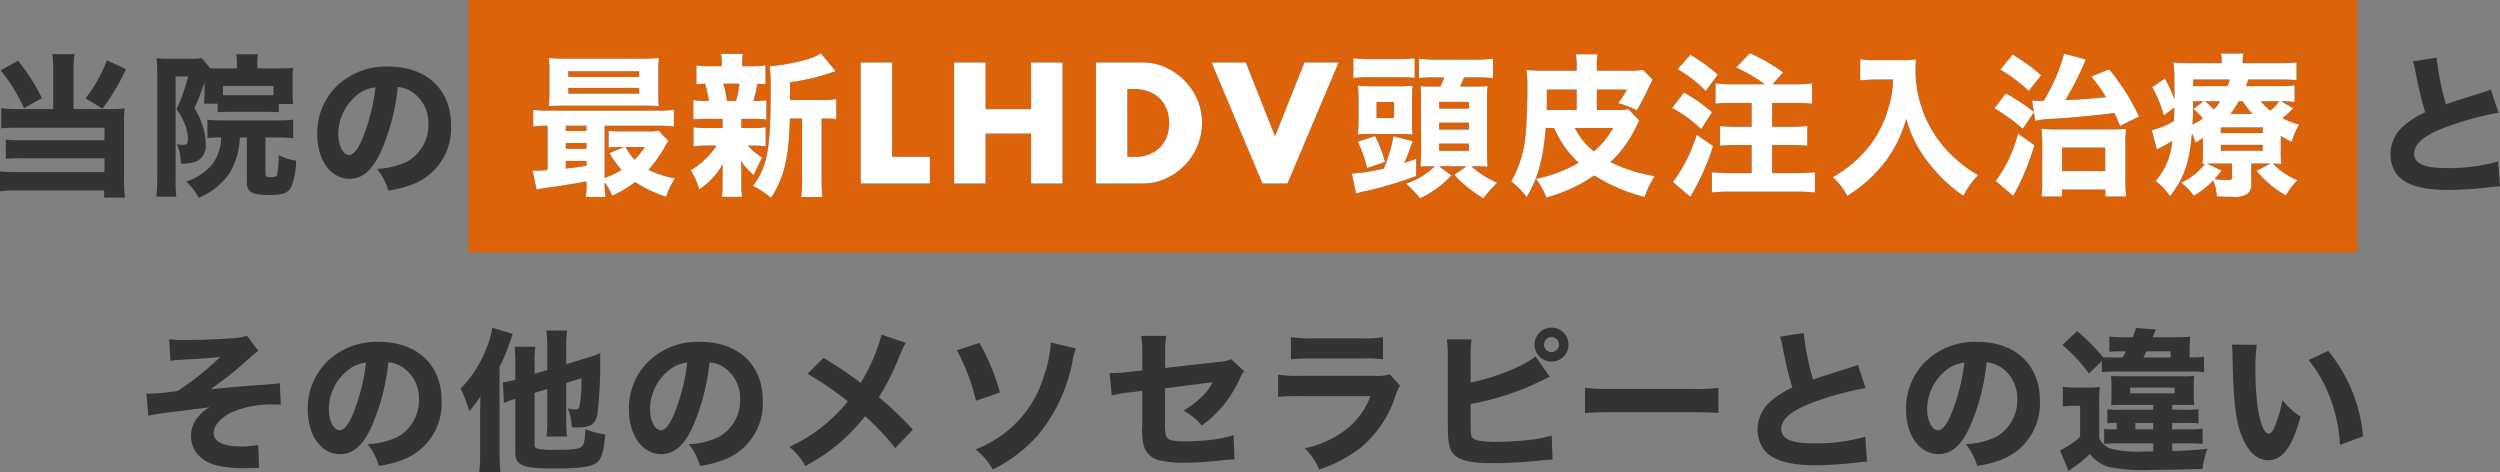
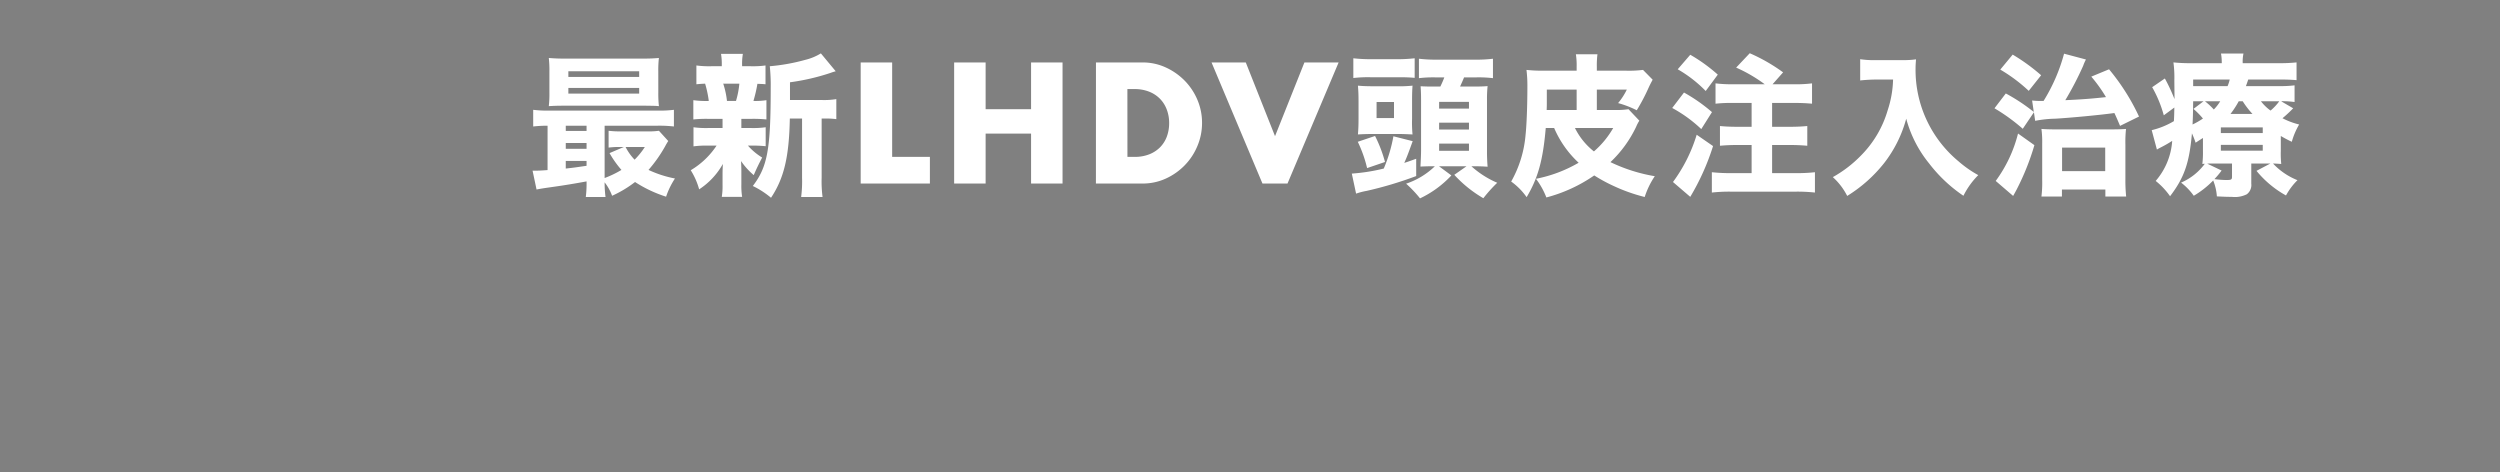
<svg xmlns="http://www.w3.org/2000/svg" width="326.905" height="61.74" viewBox="0 0 326.905 61.74">
  <rect x="0" y="0" width="326.905" height="61.74" fill="#808080" stroke="none" />
  <g id="reason_title02" transform="translate(-49.768 -4330)">
-     <rect id="長方形_231" data-name="長方形 231" width="247" height="33" transform="translate(111 4330)" fill="#dd630a" />
-     <path id="パス_991" data-name="パス 991" d="M-157.022-9.74h-4.64a13.867,13.867,0,0,1-2.16-.12v2.64c.66-.06,1.24-.08,2.14-.08h11.36v1.64h-10.92a15.568,15.568,0,0,1-1.98-.08v2.52a16.186,16.186,0,0,1,1.98-.08h10.92v1.8h-11.46a15.325,15.325,0,0,1-2.2-.1V1.02a13.973,13.973,0,0,1,2.32-.12h11.3v.94h2.72a18.01,18.01,0,0,1-.12-2.38V-8.1a14.118,14.118,0,0,1,.08-1.74,9.65,9.65,0,0,1-1.6.1h-5.08v-5.12a14.053,14.053,0,0,1,.12-2.06h-2.9a15.035,15.035,0,0,1,.12,2.06Zm-6.88-5.06a22.326,22.326,0,0,1,3.06,4.94l2.34-1.3a24.771,24.771,0,0,0-3.12-4.9Zm13.9-1.32a18.651,18.651,0,0,1-2.8,4.98l2.22,1.34a29.3,29.3,0,0,0,3.08-5.16Zm18.3,10.1V-.1c0,1.2.72,1.6,2.92,1.6,1.74,0,2.4-.24,2.86-.98a9.8,9.8,0,0,0,.66-3.52,6.533,6.533,0,0,1-2.26-.72,16.376,16.376,0,0,1-.22,2.56c-.1.24-.28.32-.88.32-.5,0-.64-.1-.64-.52V-6.02h1.68a18.109,18.109,0,0,1,1.94.1V-8.36a11.494,11.494,0,0,1-1.94.1h-7.36a17.935,17.935,0,0,1-1.92-.08v2.4a12.447,12.447,0,0,1,1.8-.08,5.989,5.989,0,0,1-1.18,3.52,7.374,7.374,0,0,1-3.4,2.24A7.9,7.9,0,0,1-138,1.86a9.061,9.061,0,0,0,4.06-3.26,9.68,9.68,0,0,0,1.32-4.62Zm-5.54-5.86a10.272,10.272,0,0,1-.06,1.28v.16h1.78v1.12c.48-.04.96-.06,1.62-.06h4.76c.62,0,1.12.02,1.62.06V-10.4h1.88a10.752,10.752,0,0,1-.08-1.5v-1.74a9.069,9.069,0,0,1,.08-1.5,13.168,13.168,0,0,1-1.72.08h-2.98v-.54a6.242,6.242,0,0,1,.1-1.3h-2.86a5.434,5.434,0,0,1,.1,1.24v.6h-2.52c-.44,0-.62,0-1.06-.02l.02-.08-1.04-1.24a6.346,6.346,0,0,1-1.32.08h-3.12a10.146,10.146,0,0,1-1.46-.08c.06.7.08,1.28.08,2.02V-.78a22.238,22.238,0,0,1-.12,2.5h2.62a19.75,19.75,0,0,1-.1-2.44V-14h1.64a22.653,22.653,0,0,1-1.52,4.28,8.183,8.183,0,0,1,1.22,2.32,5.773,5.773,0,0,1,.28,1.46c0,.74-.12.88-.68.88a4.812,4.812,0,0,1-.78-.08,5.753,5.753,0,0,1,.52,2.54,5.38,5.38,0,0,0,2.06-.3,2.252,2.252,0,0,0,1.2-2.24,7.484,7.484,0,0,0-.26-1.92,10.018,10.018,0,0,0-1.22-2.8,27.677,27.677,0,0,0,1.32-3.4Zm9.02.32c-.36.02-.44.02-.92.02h-4.74c-.44,0-.64,0-.94-.02v-1.2h6.6Zm16.26-1.06a3.89,3.89,0,0,1,1.86.64,4.861,4.861,0,0,1,2.14,4.18,5.493,5.493,0,0,1-2.76,4.92,10.027,10.027,0,0,1-3.96.96A8.2,8.2,0,0,1-113.2.92a14.277,14.277,0,0,0,3.18-.82A7.846,7.846,0,0,0-105-7.62c0-4.68-3.2-7.68-8.22-7.68a9.278,9.278,0,0,0-7.04,2.88,8.628,8.628,0,0,0-2.24,5.94c0,3.44,1.76,5.86,4.24,5.86,1.72,0,3.04-1.18,4.16-3.72A28.218,28.218,0,0,0-111.962-12.62Zm-2.92.04a25.749,25.749,0,0,1-1.6,6.44c-.64,1.62-1.26,2.4-1.84,2.4-.78,0-1.42-1.22-1.42-2.72a6.557,6.557,0,0,1,2.46-5.12A4.494,4.494,0,0,1-114.882-12.58Zm22.5,10.82c-.76.06-1.28.08-1.66.08h-.3l.52,2.46c.74-.14.74-.14,2.42-.38,1.28-.18,2.6-.4,4.12-.68a14.424,14.424,0,0,1-.1,2.04h2.58a14.457,14.457,0,0,1-.12-1.92,6.544,6.544,0,0,1,.98,1.76,14.8,14.8,0,0,0,3-1.8,16.85,16.85,0,0,0,4.06,1.92,10.139,10.139,0,0,1,1.16-2.38,14.608,14.608,0,0,1-3.46-1.12A18.351,18.351,0,0,0-77-4.88a7.552,7.552,0,0,1,.4-.68l-1.22-1.34a9.1,9.1,0,0,1-1.48.08h-3.42A11.943,11.943,0,0,1-84.4-6.9v2.2a11.315,11.315,0,0,1,1.56-.08h.44l-1.88.8a13.52,13.52,0,0,0,1.56,2.2,13.32,13.32,0,0,1-2.2,1.06V-7.56h6.84a16.349,16.349,0,0,1,2.22.1V-9.64a15.01,15.01,0,0,1-2.18.1h-14.04a15.01,15.01,0,0,1-2.18-.1v2.18a15.872,15.872,0,0,1,1.88-.1ZM-90-7.56h2.72v.68H-90Zm0,2.26h2.72v.76H-90Zm0,2.34h2.72v.64c-1.64.24-1.64.24-2.72.36Zm10.34-1.82A9.931,9.931,0,0,1-81-3.12a6.836,6.836,0,0,1-1.18-1.66Zm1.76-9.84a14.153,14.153,0,0,1,.08-1.8,20.831,20.831,0,0,1-2.12.08H-90.1a21.084,21.084,0,0,1-2.12-.08,14.353,14.353,0,0,1,.08,1.8v2.72a14.2,14.2,0,0,1-.08,1.78c.6-.04,1.12-.06,2.02-.06h10.64c1.3.02,1.3.02,1.74.06a14.56,14.56,0,0,1-.08-1.8Zm-11.76-.06h9.26v.74h-9.26Zm0,2.18h9.26v.74h-9.26Zm28.98,1.58v-2.32a28.624,28.624,0,0,0,5.28-1.22,6.5,6.5,0,0,1,.7-.22l-1.94-2.34a7.032,7.032,0,0,1-2.02.84,25.086,25.086,0,0,1-4.66.84,24.022,24.022,0,0,1,.12,2.78c0,8.12-.42,10.36-2.34,12.88a11.42,11.42,0,0,1,2.38,1.54C-61.462-.7-60.8-3.46-60.7-8.5h1.6V-.76a16.183,16.183,0,0,1-.12,2.52h2.8a15.726,15.726,0,0,1-.12-2.52V-8.5h.38a10.129,10.129,0,0,1,1.54.08v-2.62a9.847,9.847,0,0,1-1.84.12Zm-6.36,2.46h1.34a16.939,16.939,0,0,1,1.94.08V-10.9a9.492,9.492,0,0,1-1.7.1,17.935,17.935,0,0,0,.52-2.24c.52.02.66.02,1.06.06v-2.46a12.069,12.069,0,0,1-1.96.1h-1.1v-.12a7.776,7.776,0,0,1,.1-1.5H-69.7a8.162,8.162,0,0,1,.1,1.5v.12h-1.34a12.351,12.351,0,0,1-1.98-.1v2.46c.4-.04.64-.06,1.14-.08a14.025,14.025,0,0,1,.48,2.26,12.308,12.308,0,0,1-2.02-.1v2.52a16.557,16.557,0,0,1,1.92-.08h1.9v1.2h-1.84a12.221,12.221,0,0,1-1.96-.1v2.5a12.273,12.273,0,0,1,1.92-.1h1.1a10.418,10.418,0,0,1-3.38,3.22,9.329,9.329,0,0,1,1.1,2.5,9.5,9.5,0,0,0,3.1-3.32c-.02.44-.04.9-.04,1.24V.2a8.5,8.5,0,0,1-.1,1.54h2.66a9.3,9.3,0,0,1-.1-1.64V-1.5c0-.3,0-.6-.04-1.44a9.1,9.1,0,0,0,1.66,1.84c.32-.76.68-1.5,1.1-2.3a7.891,7.891,0,0,1-1.86-1.56h.38a16.5,16.5,0,0,1,1.94.08V-7.36a11.94,11.94,0,0,1-1.94.1h-1.24Zm-1.88-2.34a10.879,10.879,0,0,0-.42-2.04.866.866,0,0,0-.08-.22h2.12a11.494,11.494,0,0,1-.44,2.26Zm21.6-5.034V-3.486h4.935V0h-9.051V-15.834Zm12.222,6.111h5.943v-6.111h4.116V0h-4.116V-6.531h-5.943V0h-4.116V-15.834h4.116Zm18.543,6.237h.945a5.112,5.112,0,0,0,1.911-.336,4.081,4.081,0,0,0,1.417-.924,3.956,3.956,0,0,0,.882-1.4,5,5,0,0,0,.3-1.775,4.872,4.872,0,0,0-.315-1.764,4.061,4.061,0,0,0-.892-1.407,4.081,4.081,0,0,0-1.418-.924,5.051,5.051,0,0,0-1.89-.336h-.945Zm-4.116-12.348h6.09a7.184,7.184,0,0,1,3.035.651,8.27,8.27,0,0,1,2.478,1.732,8.037,8.037,0,0,1,1.67,2.52A7.652,7.652,0,0,1-6.8-7.917a7.716,7.716,0,0,1-.6,2.993,8.015,8.015,0,0,1-1.659,2.53A8.177,8.177,0,0,1-11.533-.651,7.233,7.233,0,0,1-14.588,0h-6.09Zm19.593,0L2.736-6.195l3.843-9.639h4.473L4.374,0H1.1L-5.559-15.834ZM23.643-2.26A9.9,9.9,0,0,1,19.883.02,15.277,15.277,0,0,1,21.7,1.94a13.479,13.479,0,0,0,4.1-3l-1.62-1.2h3.6l-1.6,1.12a16.069,16.069,0,0,0,3.8,3.06A18.4,18.4,0,0,1,31.8-.1a12.133,12.133,0,0,1-3.38-2.16h.4c.52,0,1.16.02,1.72.06-.06-.74-.08-1.36-.08-2.06V-11a15.426,15.426,0,0,1,.08-1.74c-.5.04-.88.06-2.04.06h-1.56c.18-.4.4-.88.52-1.2H29a15.964,15.964,0,0,1,2.24.1v-2.54a18.28,18.28,0,0,1-2.48.12h-4.64a19.466,19.466,0,0,1-2.56-.12v2.54a15.846,15.846,0,0,1,2.2-.1h1.12c-.16.42-.28.7-.52,1.2h-.9c-.88,0-1.26-.02-1.68-.04.04.54.06,1.08.06,1.86V-4.3c0,.46-.04,1.36-.08,2.08.52-.02.96-.04,1.54-.04Zm.56-8.42h3.9v.88H24.2Zm0,2.72h3.9v.9H24.2Zm0,2.74h3.9v.94H24.2ZM13.343,1.32a8.59,8.59,0,0,1,1.38-.36A48.861,48.861,0,0,0,21.2-.98V-3.24c-.9.32-1.16.42-1.56.54.32-.72.42-.96,1.1-2.84l-2.52-.64a19.563,19.563,0,0,1-1.26,4.22,24.712,24.712,0,0,1-4.18.66Zm-.36-15.12a17.084,17.084,0,0,1,2.22-.1h3.6c.98,0,1.54.02,2.2.08v-2.56a19.183,19.183,0,0,1-2.36.12h-3.28a19.77,19.77,0,0,1-2.38-.12Zm.68,5.24c0,.94-.02,1.42-.08,2.14.66-.04,1.28-.06,2.04-.06h3.1c.7,0,1.16.02,2,.06a16.3,16.3,0,0,1-.06-2.04V-10.7c0-1.12.02-1.52.06-2.1a17.3,17.3,0,0,1-2.16.08h-2.78c-.96,0-1.58-.02-2.2-.08.06.68.08,1.2.08,2.14Zm2.36-2.1H18.3v2.1h-2.28Zm1.1,7.84a17.63,17.63,0,0,0-1.3-3.4l-2.26.76a16.644,16.644,0,0,1,1.22,3.44Zm27.7-6.8v-2.66h3.92a8.447,8.447,0,0,1-1.14,1.76,12.726,12.726,0,0,1,2.44.94,25.276,25.276,0,0,0,1.4-2.62c.32-.7.32-.7.68-1.38l-1.26-1.28a14.848,14.848,0,0,1-2.34.1h-3.7v-.5a11.848,11.848,0,0,1,.08-1.64h-2.82a9.188,9.188,0,0,1,.1,1.62v.52h-4.32a18.2,18.2,0,0,1-2.24-.1,16.7,16.7,0,0,1,.12,2.04c0,2.6-.1,5.22-.24,6.46a14.929,14.929,0,0,1-1.88,6.1,8.514,8.514,0,0,1,2.02,2.04c1.48-2.48,2.14-4.82,2.5-9.04h1.1a13.321,13.321,0,0,0,3.2,4.54,17.817,17.817,0,0,1-5.58,2.1,9.882,9.882,0,0,1,1.36,2.44,19.837,19.837,0,0,0,6.26-2.88A20.778,20.778,0,0,0,47.023.32a22.255,22.255,0,0,0,4.06,1.44A10.625,10.625,0,0,1,52.4-.96,21.538,21.538,0,0,1,46.6-2.8a15.481,15.481,0,0,0,3.36-4.62,4.8,4.8,0,0,1,.42-.8l-1.42-1.5a10.549,10.549,0,0,1-1.88.1Zm-2.64,0h-3.92c.02-.5.02-.68.02-1.02v-1.64h3.9Zm4.78,2.36a11.781,11.781,0,0,1-2.52,3.06,8.964,8.964,0,0,1-2.48-3.06Zm15.72-5.72a17.747,17.747,0,0,1-2.34-.12v2.66a19.4,19.4,0,0,1,2.32-.1h2.4v3.12h-1.88c-.88,0-1.66-.04-2.26-.1v2.58c.64-.06,1.44-.1,2.26-.1h1.88v3.68h-2.74a22.754,22.754,0,0,1-2.46-.12V1.18a20.526,20.526,0,0,1,2.46-.12h8.54a20.893,20.893,0,0,1,2.48.12V-1.48a21.857,21.857,0,0,1-2.48.12h-3.12V-5.04h2.34c.82,0,1.62.04,2.26.1V-7.52c-.62.06-1.38.1-2.26.1h-2.34v-3.12h2.9c.94,0,1.68.04,2.32.1V-13.1a16.6,16.6,0,0,1-2.32.12H67.8l1.38-1.56a22.921,22.921,0,0,0-4.36-2.5l-1.78,1.88a19.266,19.266,0,0,1,3.74,2.18ZM55.4-14.94a16.657,16.657,0,0,1,3.66,2.84l1.58-2.14a21.332,21.332,0,0,0-3.6-2.6Zm-.72,5.06a17.808,17.808,0,0,1,3.8,2.76l1.4-2.22a21.76,21.76,0,0,0-3.66-2.56Zm3.2,3.5a20.342,20.342,0,0,1-3.1,6.18l2.26,1.94a31.022,31.022,0,0,0,2.98-6.64Zm25.68-7.22a13.756,13.756,0,0,1-.7,4,13.921,13.921,0,0,1-3.52,5.96,15.941,15.941,0,0,1-3.66,2.8,8.391,8.391,0,0,1,1.88,2.46,18.606,18.606,0,0,0,4.82-4.28,16.378,16.378,0,0,0,2.9-5.82,15.708,15.708,0,0,0,3,5.86,19.164,19.164,0,0,0,4.48,4.22A10.266,10.266,0,0,1,94.7-1.1a14.557,14.557,0,0,1-2.6-1.82,15.639,15.639,0,0,1-3.26-3.74,15.693,15.693,0,0,1-2.34-8.32c0-.42.02-.74.06-1.26a11.377,11.377,0,0,1-1.8.1h-3.44a11.582,11.582,0,0,1-2.06-.12v2.78a20.79,20.79,0,0,1,2.1-.12Zm18.42,4.28.16,1.12a15.008,15.008,0,0,1,2.64-.28c2-.12,5.68-.46,7.72-.74.22.46.36.78.74,1.68l2.48-1.22a28.169,28.169,0,0,0-3.92-6.18l-2.32.96a19.267,19.267,0,0,1,1.92,2.68c-1.86.2-3.1.3-5.32.4a41.318,41.318,0,0,0,2.34-4.5,5.69,5.69,0,0,1,.36-.82l-2.86-.76a23.013,23.013,0,0,1-2.68,6.18h-.52a8.849,8.849,0,0,1-.98-.06l.22,1.5a23.91,23.91,0,0,0-3.66-2.42l-1.48,1.94a24.425,24.425,0,0,1,3.7,2.68Zm-4.4-5.58a20.963,20.963,0,0,1,3.72,2.78l1.62-2.04a25,25,0,0,0-3.72-2.7ZM99.9-6.54a17.736,17.736,0,0,1-2.92,6.2l2.28,1.96c.1-.18.14-.24.44-.8a32.379,32.379,0,0,0,2.34-5.84Zm5.74,7.32h5.68V1.7h2.72a20.35,20.35,0,0,1-.1-2.34V-5.08a16.03,16.03,0,0,1,.08-2.06c-.52.04-1.1.06-2.14.06H104.9c-.86,0-1.38-.02-1.94-.06a12.749,12.749,0,0,1,.1,1.92V-.46a14.7,14.7,0,0,1-.1,2.16h2.68Zm.02-5.48h5.64v3.08h-5.64ZM130.4-2.62h2.5l-1.82.96a13.325,13.325,0,0,0,3.86,3.22,8.466,8.466,0,0,1,1.5-2,8.82,8.82,0,0,1-3.2-2.18c.54.02.74.04,1.08.06a12.318,12.318,0,0,1-.06-1.7V-6.22a14.816,14.816,0,0,0,1.44.76,9.252,9.252,0,0,1,.96-2.26,9.676,9.676,0,0,1-2.18-.82,17.314,17.314,0,0,0,1.4-1.3l-1.58-.92a10.988,10.988,0,0,1,1.76.1v-2.18a15.273,15.273,0,0,1-2.12.1H129.7c.14-.38.18-.5.3-.86h4.1c.98,0,1.44.02,2.22.08v-2.32a21.216,21.216,0,0,1-2.52.1h-4.52a4.915,4.915,0,0,1,.1-1.26h-2.94a6.259,6.259,0,0,1,.1,1.16v.1h-3.78a21.384,21.384,0,0,1-2.54-.1,14.964,14.964,0,0,1,.12,2.38c.02,1.9.02,1.9.02,2.42a23.344,23.344,0,0,0-1.26-2.7l-1.66,1.14a15.827,15.827,0,0,1,1.52,3.68l1.38-1.02c-.02.9-.02,1.16-.06,1.78a10.358,10.358,0,0,1-2.9,1.18l.68,2.54c.12-.08.24-.14.34-.2a16.188,16.188,0,0,0,1.66-.94A8.932,8.932,0,0,1,117.9-.34a9.445,9.445,0,0,1,1.88,2c1.86-2.44,2.52-4.34,2.86-8.22a11.054,11.054,0,0,1,.48,1.22c.46-.3.62-.4.96-.62v1.72A12.311,12.311,0,0,1,124-2.56a1.947,1.947,0,0,1,.32-.02,7.567,7.567,0,0,1-3.1,2.46,7.992,7.992,0,0,1,1.66,1.72,12.17,12.17,0,0,0,2.54-2,6.772,6.772,0,0,1,.48,2.08c1.22.06,1.42.06,1.94.06a3.5,3.5,0,0,0,1.98-.34A1.511,1.511,0,0,0,130.4.02Zm-5.76.02c.36-.02.6-.02,1.06-.02h2.18V-.9c0,.38-.08.44-.76.44a13.143,13.143,0,0,1-1.54-.12,10.848,10.848,0,0,0,.94-1.12Zm3.04-6.5a11.96,11.96,0,0,0,1.08-1.66h.52a11.171,11.171,0,0,0,1.28,1.66Zm6.38-1.66a6.748,6.748,0,0,1-1.14,1.22,6.125,6.125,0,0,1-1.26-1.22Zm-9.9,0-1.32,1a10.592,10.592,0,0,1,1.24,1.26,10.019,10.019,0,0,1-1.36.78c.06-1.08.06-1.76.08-3.04Zm2.18,0a5.846,5.846,0,0,1-.84,1.08,8.775,8.775,0,0,0-1.16-1.08Zm-3.54-1.98v-.86h4.78a4.731,4.731,0,0,1-.28.86Zm3.62,5.4h5.48v.74h-5.48Zm0,2.28h5.48v.76h-5.48Zm25.12-10.92a7.807,7.807,0,0,1,.32,1.3c.48,2.42.8,3.72,1.28,5.36a11.766,11.766,0,0,0-2.76,1.74,4.9,4.9,0,0,0-1.78,3.76,4.337,4.337,0,0,0,.88,2.66c1.06,1.34,3.28,2,6.74,2a48.643,48.643,0,0,0,5.02-.32c1.14-.12,1.24-.14,1.68-.16l-.24-3.26a23.254,23.254,0,0,1-6.7.88c-2.96,0-4.28-.58-4.28-1.9,0-1.28,1.4-2.44,4.14-3.46a40.99,40.99,0,0,1,6.88-1.88l-1-3.04a4.5,4.5,0,0,1-.8.3c-3.12.98-3.96,1.24-5.06,1.64a33.62,33.62,0,0,1-1.22-6.1ZM-141.7,23.18a10.6,10.6,0,0,1,1.48-.14c3.52-.2,3.92-.24,5.04-.38a35.055,35.055,0,0,1-5.58,4.46,28.932,28.932,0,0,1-3.68.36,3.272,3.272,0,0,1-.4-.02l.26,2.9c.5-.1.74-.16,1.04-.2,1.3-.18,2.26-.32,2.86-.38.68-.08.68-.08,1.82-.24,1.22-.14,1.98-.24,2.3-.3a4.785,4.785,0,0,0-1.52,1.28,3.707,3.707,0,0,0-.92,2.52c0,1.92,1.4,3.42,3.64,3.88a16.147,16.147,0,0,0,2.96.3h.38c1.22-.04,1.22-.04,1.42-.04a4.35,4.35,0,0,1,.5.02l-.12-3.02a11.893,11.893,0,0,1-2.16.2c-2.4,0-3.66-.6-3.66-1.78,0-1,1-2.08,2.52-2.76a13.244,13.244,0,0,1,5.62-.94c.32,0,.32,0,.64.02l-.14-2.84a3.935,3.935,0,0,1-.7.12c-.12,0-.58.04-1.24.1-.28.02-1.08.08-2.2.16-1.66.12-3.4.28-4.9.44a51.77,51.77,0,0,0,4.96-3.96,9.9,9.9,0,0,1,1.28-1.06l-1.5-1.98a6.953,6.953,0,0,1-2.04.34c-1.44.12-4.24.22-6,.22a15.273,15.273,0,0,1-2.12-.1Zm28.5.2a3.89,3.89,0,0,1,1.86.64,4.861,4.861,0,0,1,2.14,4.18,5.493,5.493,0,0,1-2.76,4.92,10.027,10.027,0,0,1-3.96.96,8.2,8.2,0,0,1,1.48,2.84,14.277,14.277,0,0,0,3.18-.82,7.846,7.846,0,0,0,5.02-7.72c0-4.68-3.2-7.68-8.22-7.68a9.278,9.278,0,0,0-7.04,2.88,8.628,8.628,0,0,0-2.24,5.94c0,3.44,1.76,5.86,4.24,5.86,1.72,0,3.04-1.18,4.16-3.72A28.218,28.218,0,0,0-113.2,23.38Zm-2.92.04a25.749,25.749,0,0,1-1.6,6.44c-.64,1.62-1.26,2.4-1.84,2.4-.78,0-1.42-1.22-1.42-2.72a6.557,6.557,0,0,1,2.46-5.12A4.494,4.494,0,0,1-116.12,23.42Zm23.7,3.44v4.1a15.273,15.273,0,0,1-.1,2.12h2.68a16,16,0,0,1-.1-2.04V26.08l1.98-.62a17.627,17.627,0,0,1-.22,3.52c-.1.44-.2.56-.52.56a5.711,5.711,0,0,1-1.02-.12,7.576,7.576,0,0,1,.5,2.44,6.576,6.576,0,0,0,.74.04c1.68,0,2.36-.44,2.6-1.66a52.954,52.954,0,0,0,.38-6.9c0-.64,0-.7.02-1.18a11.208,11.208,0,0,1-1.64.6l-2.82.86v-2.4a12.069,12.069,0,0,1,.12-2h-2.72a16.661,16.661,0,0,1,.12,2.08v3.08l-1.66.5V23.4a14,14,0,0,1,.1-2.06H-96.7a15.735,15.735,0,0,1,.1,2.16v2.16a12.379,12.379,0,0,1-1.62.34l.12,2.7a9.718,9.718,0,0,1,1.5-.54v7c0,1.68.96,2.1,4.82,2.1,3.62,0,5.08-.2,5.84-.76.62-.48.9-1.44,1.1-3.68a12.13,12.13,0,0,1-2.6-.7c-.08,1.66-.18,2.06-.54,2.32-.38.3-1.16.38-3.32.38a11.248,11.248,0,0,1-2.34-.14c-.34-.1-.44-.2-.44-.54V27.38Zm-8.78,8.44a20.161,20.161,0,0,1-.12,2.44h2.78a22.9,22.9,0,0,1-.12-2.44V23.96a19.426,19.426,0,0,0,1.32-3.16c.14-.38.2-.54.4-1.14l-2.68-.8a10.486,10.486,0,0,1-.74,2.64,15.332,15.332,0,0,1-3.4,5.32,15.741,15.741,0,0,1,1.14,2.94,13.308,13.308,0,0,0,1.46-1.94c-.02,1.22-.04,1.94-.04,2.1Zm30-11.92a3.89,3.89,0,0,1,1.86.64A4.861,4.861,0,0,1-67.2,28.2a5.493,5.493,0,0,1-2.76,4.92,10.027,10.027,0,0,1-3.96.96,8.2,8.2,0,0,1,1.48,2.84,14.277,14.277,0,0,0,3.18-.82,7.846,7.846,0,0,0,5.02-7.72c0-4.68-3.2-7.68-8.22-7.68a9.278,9.278,0,0,0-7.04,2.88,8.628,8.628,0,0,0-2.24,5.94c0,3.44,1.76,5.86,4.24,5.86,1.72,0,3.04-1.18,4.16-3.72A28.218,28.218,0,0,0-71.2,23.38Zm-2.92.04a25.749,25.749,0,0,1-1.6,6.44c-.64,1.62-1.26,2.4-1.84,2.4-.78,0-1.42-1.22-1.42-2.72a6.557,6.557,0,0,1,2.46-5.12A4.494,4.494,0,0,1-74.12,23.42Zm25.42-3.66a23.779,23.779,0,0,1-2.74,6.3A52.7,52.7,0,0,0-56.3,22.8l-2.1,2.08a41.669,41.669,0,0,1,5.28,3.6,20.981,20.981,0,0,1-2.34,2.48,21.168,21.168,0,0,1-5.3,3.48,8.1,8.1,0,0,1,2.08,2.5,24,24,0,0,0,7.82-6.52,31.541,31.541,0,0,1,3.94,4.18l2.3-2.42a43.756,43.756,0,0,0-4.44-4.24,33.613,33.613,0,0,0,2.78-5.58,12.766,12.766,0,0,1,.74-1.54Zm9.84,2.04a26.5,26.5,0,0,1,2.5,6.6l3.14-1.08a29.414,29.414,0,0,0-2.68-6.48Zm12.3-1a16.556,16.556,0,0,1-.92,4.36,14.589,14.589,0,0,1-3.2,5.7,15.334,15.334,0,0,1-5.72,3.9,9.737,9.737,0,0,1,2.24,2.62,19.247,19.247,0,0,0,5.96-4.54,21.564,21.564,0,0,0,4.4-9.28,8.874,8.874,0,0,1,.52-2Zm11.94,3.64-1.66.18c-.94.1-1.62.16-2.02.16-.12,0-.34,0-.6-.02l.3,2.94a17.162,17.162,0,0,1,2.62-.42l1.36-.18v4.48a8.584,8.584,0,0,0,.2,2.7,2.791,2.791,0,0,0,1.8,1.86,13.487,13.487,0,0,0,3.68.36c1.1,0,2.52-.08,4.16-.24a18.466,18.466,0,0,1,2.22-.18l-.12-3.18a15.472,15.472,0,0,1-2.68.58,31.9,31.9,0,0,1-3.54.24,10.872,10.872,0,0,1-1.76-.12c-.56-.1-.82-.34-.9-.82a7.931,7.931,0,0,1-.08-1.62V26.78l6.24-.8A7.338,7.338,0,0,1-6.96,28a10.669,10.669,0,0,1-2.28,1.68,8.358,8.358,0,0,1,2.4,1.96,15.493,15.493,0,0,0,2.82-2.62,17.089,17.089,0,0,0,2.14-3.46,3.55,3.55,0,0,1,.6-1.02L-3,22.96a3.612,3.612,0,0,1-1.48.34l-7.14.82V22.18a12.751,12.751,0,0,1,.14-2.26h-3.28a12.22,12.22,0,0,1,.14,2.32ZM4.82,22.98c.62-.06,1.42-.1,2.7-.1h6.66a18.706,18.706,0,0,1,2.68.1v-2.9a12.117,12.117,0,0,1-2.72.16H7.58a15.652,15.652,0,0,1-2.76-.16ZM3.14,27.9a25.56,25.56,0,0,1,2.98-.1h9.1a9.853,9.853,0,0,1-3.16,4.34,13.507,13.507,0,0,1-5.42,2.48A8.76,8.76,0,0,1,8.52,37.4a18.915,18.915,0,0,0,5.46-2.88,14.829,14.829,0,0,0,4.54-6.84,6.064,6.064,0,0,1,.56-1.26l-1.34-1.48a5.119,5.119,0,0,1-1.94.2H6.16A17.823,17.823,0,0,1,3.14,25Zm25.18-5.02a15.292,15.292,0,0,1,.12-2.5H25.22a18.69,18.69,0,0,1,.12,2.48v8.76c0,2.52.24,3.44,1.12,4.08.86.62,2.22.86,4.88.86,1.54,0,3.9-.12,5.68-.3,1.28-.12,1.6-.16,2.02-.16l-.12-3.16a14.665,14.665,0,0,1-3.32.62,36.8,36.8,0,0,1-3.84.22c-1.74,0-2.82-.16-3.12-.46-.3-.28-.32-.48-.32-2.08V28.82a34.252,34.252,0,0,0,9.38-3.1c.66-.32.66-.32.96-.46L36.8,22.6c-1.46,1.24-5.26,2.78-8.48,3.42ZM38.9,18.84a2.22,2.22,0,1,0,2.22,2.22A2.215,2.215,0,0,0,38.9,18.84Zm0,1.24a.98.98,0,1,1-.98.98A.982.982,0,0,1,38.9,20.08Zm4.38,9.94c.78-.08,1.92-.12,3.66-.12h10.1c1.56,0,2.88.04,3.68.1V26.72a26.257,26.257,0,0,1-3.66.14H46.94a24.982,24.982,0,0,1-3.66-.16Zm25.5-10a7.806,7.806,0,0,1,.32,1.3c.48,2.42.8,3.72,1.28,5.36a11.765,11.765,0,0,0-2.76,1.74,4.9,4.9,0,0,0-1.78,3.76,4.337,4.337,0,0,0,.88,2.66c1.06,1.34,3.28,2,6.74,2a48.643,48.643,0,0,0,5.02-.32c1.14-.12,1.24-.14,1.68-.16l-.24-3.26a23.254,23.254,0,0,1-6.7.88c-2.96,0-4.28-.58-4.28-1.9,0-1.28,1.4-2.44,4.14-3.46a40.99,40.99,0,0,1,6.88-1.88l-1-3.04a4.5,4.5,0,0,1-.8.3c-3.12.98-3.96,1.24-5.06,1.64a33.621,33.621,0,0,1-1.22-6.1ZM95.8,23.38a3.89,3.89,0,0,1,1.86.64A4.861,4.861,0,0,1,99.8,28.2a5.493,5.493,0,0,1-2.76,4.92,10.027,10.027,0,0,1-3.96.96,8.2,8.2,0,0,1,1.48,2.84,14.277,14.277,0,0,0,3.18-.82,7.846,7.846,0,0,0,5.02-7.72c0-4.68-3.2-7.68-8.22-7.68a9.278,9.278,0,0,0-7.04,2.88,8.628,8.628,0,0,0-2.24,5.94c0,3.44,1.76,5.86,4.24,5.86,1.72,0,3.04-1.18,4.16-3.72A28.218,28.218,0,0,0,95.8,23.38Zm-2.92.04a25.749,25.749,0,0,1-1.6,6.44c-.64,1.62-1.26,2.4-1.84,2.4-.78,0-1.42-1.22-1.42-2.72a6.557,6.557,0,0,1,2.46-5.12A4.494,4.494,0,0,1,92.88,23.42Zm19.56-.68A12.181,12.181,0,0,1,111,22.7a23.413,23.413,0,0,0-3.38-3.4l-1.92,1.82a21.25,21.25,0,0,1,3.48,3.72l1.68-1.64v1.46a15.243,15.243,0,0,1,1.94-.08h9.58a15.5,15.5,0,0,1,1.84.08V22.64a7.835,7.835,0,0,1-1.46.1h-.42v-.78a17.857,17.857,0,0,1,.08-1.94,19.4,19.4,0,0,1-2.04.08H117.5c.06-.12.06-.12.12-.26a3.377,3.377,0,0,1,.16-.44,1.7,1.7,0,0,0,.14-.32l-2.6-.2a9.877,9.877,0,0,1-.42,1.22h-1.24a11.345,11.345,0,0,1-1.82-.1v2c.46-.04.82-.06,1.42-.06h.76c-.18.34-.22.44-.44.8Zm3.84,0c.24-.44.24-.44.42-.8h3.16v.8Zm1.3,12.28c-.26,0-1.16.02-1.22.02a14.388,14.388,0,0,1-4.22-.34,2.542,2.542,0,0,1-1.62-1.38v-4.5a14.8,14.8,0,0,1,.08-2.22,10.17,10.17,0,0,1-1.52.08h-1.7a9.611,9.611,0,0,1-1.62-.1v2.58a7.4,7.4,0,0,1,1.3-.1h.96v4.06a9.726,9.726,0,0,1-2.64,1.76l1.14,2.72a5.812,5.812,0,0,1,.54-.42,15.879,15.879,0,0,0,2.24-1.82,5,5,0,0,0,2.38,1.68,22.468,22.468,0,0,0,5.62.4c1.94,0,5.06-.06,6.72-.12a10.43,10.43,0,0,1,.66-2.64c-1.72.18-2.72.24-4.62.3v-1h2.2a17.254,17.254,0,0,1,1.78.06v-2a10.572,10.572,0,0,1-1.74.1h-2.24V31.3h1.74a13.222,13.222,0,0,1,1.7.08V29.5a11.147,11.147,0,0,1-1.74.08h-1.7v-.64h1.4c.74,0,.92,0,1.48.02-.04-.6-.06-1.08-.06-1.42v-1a11.568,11.568,0,0,1,.06-1.4,9.105,9.105,0,0,1-1.5.06h-7.86c-.76,0-1.08,0-1.52-.04a11.623,11.623,0,0,1,.06,1.4v.96c0,.76-.02,1.06-.04,1.46.42-.02.84-.04,1.5-.04h4v.64h-4.4a9.55,9.55,0,0,1-1.6-.08v1.86a6.92,6.92,0,0,1,1.22-.06v.84h-.38a8.884,8.884,0,0,1-1.26-.06v1.96a15.688,15.688,0,0,1,1.7-.06h4.72Zm-2.34-3.72h2.34v.84h-2.34Zm-.68-4.62h5.82v.76h-5.82Zm13.3-5.62a10.626,10.626,0,0,1,.08,1.34c.12,6.06.4,8.6,1.22,10.64.84,2.08,2.02,3.14,3.48,3.14,1.84,0,3.14-1.78,4.2-5.7a9.839,9.839,0,0,1-2.36-2.16,16.729,16.729,0,0,1-1.06,3.56c-.22.54-.46.82-.72.82-1.02,0-1.76-3.54-1.76-8.32a23.473,23.473,0,0,1,.18-3.3Zm10.04,2.02a17.69,17.69,0,0,1,2.88,5.12A20.417,20.417,0,0,1,142,34.18l3.02-1.12a20.494,20.494,0,0,0-4.56-11.18Z" transform="translate(213.75 4354)" fill="#333" />
    <path id="パス_992" data-name="パス 992" d="M-92.382,78.24c-.76.06-1.28.08-1.66.08h-.3l.52,2.46c.74-.14.74-.14,2.42-.38,1.28-.18,2.6-.4,4.12-.68a14.424,14.424,0,0,1-.1,2.04h2.58a14.457,14.457,0,0,1-.12-1.92,6.544,6.544,0,0,1,.98,1.76,14.8,14.8,0,0,0,3-1.8,16.85,16.85,0,0,0,4.06,1.92,10.139,10.139,0,0,1,1.16-2.38,14.608,14.608,0,0,1-3.46-1.12A18.351,18.351,0,0,0-77,75.12a7.55,7.55,0,0,1,.4-.68l-1.22-1.34a9.1,9.1,0,0,1-1.48.08h-3.42a11.942,11.942,0,0,1-1.68-.08v2.2a11.314,11.314,0,0,1,1.56-.08h.44l-1.88.8a13.52,13.52,0,0,0,1.56,2.2,13.32,13.32,0,0,1-2.2,1.06V72.44h6.84a16.349,16.349,0,0,1,2.22.1V70.36a15.01,15.01,0,0,1-2.18.1h-14.04a15.01,15.01,0,0,1-2.18-.1v2.18a15.871,15.871,0,0,1,1.88-.1Zm2.38-5.8h2.72v.68H-90Zm0,2.26h2.72v.76H-90Zm0,2.34h2.72v.64c-1.64.24-1.64.24-2.72.36Zm10.34-1.82A9.931,9.931,0,0,1-81,76.88a6.836,6.836,0,0,1-1.18-1.66Zm1.76-9.84a14.153,14.153,0,0,1,.08-1.8,20.832,20.832,0,0,1-2.12.08H-90.1a21.085,21.085,0,0,1-2.12-.08,14.353,14.353,0,0,1,.08,1.8V68.1a14.2,14.2,0,0,1-.08,1.78c.6-.04,1.12-.06,2.02-.06h10.64c1.3.02,1.3.02,1.74.06a14.56,14.56,0,0,1-.08-1.8Zm-11.76-.06h9.26v.74h-9.26Zm0,2.18h9.26v.74h-9.26Zm28.98,1.58V66.76a28.624,28.624,0,0,0,5.28-1.22,6.5,6.5,0,0,1,.7-.22l-1.94-2.34a7.032,7.032,0,0,1-2.02.84,25.086,25.086,0,0,1-4.66.84,24.022,24.022,0,0,1,.12,2.78c0,8.12-.42,10.36-2.34,12.88a11.42,11.42,0,0,1,2.38,1.54c1.7-2.56,2.36-5.32,2.46-10.36h1.6v7.74a16.183,16.183,0,0,1-.12,2.52h2.8a15.726,15.726,0,0,1-.12-2.52V71.5h.38a10.129,10.129,0,0,1,1.54.08V68.96a9.847,9.847,0,0,1-1.84.12Zm-6.36,2.46h1.34a16.94,16.94,0,0,1,1.94.08V69.1a9.492,9.492,0,0,1-1.7.1,17.935,17.935,0,0,0,.52-2.24c.52.02.66.02,1.06.06V64.56a12.068,12.068,0,0,1-1.96.1h-1.1v-.12a7.776,7.776,0,0,1,.1-1.5H-69.7a8.162,8.162,0,0,1,.1,1.5v.12h-1.34a12.35,12.35,0,0,1-1.98-.1v2.46c.4-.04.64-.06,1.14-.08a14.025,14.025,0,0,1,.48,2.26,12.308,12.308,0,0,1-2.02-.1v2.52a16.557,16.557,0,0,1,1.92-.08h1.9v1.2h-1.84a12.221,12.221,0,0,1-1.96-.1v2.5a12.273,12.273,0,0,1,1.92-.1h1.1a10.418,10.418,0,0,1-3.38,3.22,9.329,9.329,0,0,1,1.1,2.5,9.5,9.5,0,0,0,3.1-3.32c-.02.44-.04.9-.04,1.24V80.2a8.5,8.5,0,0,1-.1,1.54h2.66a9.3,9.3,0,0,1-.1-1.64V78.5c0-.3,0-.6-.04-1.44a9.1,9.1,0,0,0,1.66,1.84c.32-.76.68-1.5,1.1-2.3a7.891,7.891,0,0,1-1.86-1.56h.38a16.5,16.5,0,0,1,1.94.08V72.64a11.94,11.94,0,0,1-1.94.1h-1.24Zm-1.88-2.34a10.879,10.879,0,0,0-.42-2.04.866.866,0,0,0-.08-.22h2.12a11.494,11.494,0,0,1-.44,2.26Zm21.6-5.034V76.514h4.935V80h-9.051V64.166Zm12.222,6.111h5.943V64.166h4.116V80h-4.116V73.469h-5.943V80h-4.116V64.166h4.116Zm18.543,6.237h.945a5.112,5.112,0,0,0,1.911-.336,4.081,4.081,0,0,0,1.417-.924,3.956,3.956,0,0,0,.882-1.4,5,5,0,0,0,.3-1.774,4.872,4.872,0,0,0-.315-1.764,4.061,4.061,0,0,0-.892-1.407,4.081,4.081,0,0,0-1.418-.924,5.051,5.051,0,0,0-1.89-.336h-.945Zm-4.116-12.348h6.09a7.184,7.184,0,0,1,3.035.651,8.27,8.27,0,0,1,2.478,1.732,8.037,8.037,0,0,1,1.67,2.52A7.652,7.652,0,0,1-6.8,72.083a7.716,7.716,0,0,1-.6,2.993,8.015,8.015,0,0,1-1.659,2.531,8.177,8.177,0,0,1-2.478,1.743A7.233,7.233,0,0,1-14.588,80h-6.09Zm19.593,0,3.822,9.639,3.843-9.639h4.473L4.374,80H1.1L-5.559,64.166ZM23.643,77.74a9.9,9.9,0,0,1-3.76,2.28,15.277,15.277,0,0,1,1.82,1.92,13.479,13.479,0,0,0,4.1-3l-1.62-1.2h3.6l-1.6,1.12a16.069,16.069,0,0,0,3.8,3.06A18.4,18.4,0,0,1,31.8,79.9a12.133,12.133,0,0,1-3.38-2.16h.4c.52,0,1.16.02,1.72.06-.06-.74-.08-1.36-.08-2.06V69a15.426,15.426,0,0,1,.08-1.74c-.5.04-.88.06-2.04.06h-1.56c.18-.4.4-.88.52-1.2H29a15.963,15.963,0,0,1,2.24.1V63.68a18.28,18.28,0,0,1-2.48.12h-4.64a19.465,19.465,0,0,1-2.56-.12v2.54a15.846,15.846,0,0,1,2.2-.1h1.12c-.16.42-.28.7-.52,1.2h-.9c-.88,0-1.26-.02-1.68-.04.04.54.06,1.08.06,1.86V75.7c0,.46-.04,1.36-.08,2.08.52-.02.96-.04,1.54-.04Zm.56-8.42h3.9v.88H24.2Zm0,2.72h3.9v.9H24.2Zm0,2.74h3.9v.94H24.2Zm-10.86,6.54a8.59,8.59,0,0,1,1.38-.36,48.861,48.861,0,0,0,6.48-1.94V76.76c-.9.32-1.16.42-1.56.54.32-.72.42-.96,1.1-2.84l-2.52-.64a19.563,19.563,0,0,1-1.26,4.22,24.711,24.711,0,0,1-4.18.66Zm-.36-15.12a17.084,17.084,0,0,1,2.22-.1h3.6c.98,0,1.54.02,2.2.08V63.62a19.183,19.183,0,0,1-2.36.12h-3.28a19.77,19.77,0,0,1-2.38-.12Zm.68,5.24c0,.94-.02,1.42-.08,2.14.66-.04,1.28-.06,2.04-.06h3.1c.7,0,1.16.02,2,.06a16.3,16.3,0,0,1-.06-2.04V69.3c0-1.12.02-1.52.06-2.1a17.3,17.3,0,0,1-2.16.08h-2.78c-.96,0-1.58-.02-2.2-.08.06.68.08,1.2.08,2.14Zm2.36-2.1H18.3v2.1h-2.28Zm1.1,7.84a17.63,17.63,0,0,0-1.3-3.4l-2.26.76a16.644,16.644,0,0,1,1.22,3.44Zm27.7-6.8V67.72h3.92a8.447,8.447,0,0,1-1.14,1.76,12.726,12.726,0,0,1,2.44.94,25.276,25.276,0,0,0,1.4-2.62c.32-.7.32-.7.68-1.38l-1.26-1.28a14.847,14.847,0,0,1-2.34.1h-3.7v-.5a11.848,11.848,0,0,1,.08-1.64h-2.82a9.188,9.188,0,0,1,.1,1.62v.52h-4.32a18.2,18.2,0,0,1-2.24-.1,16.7,16.7,0,0,1,.12,2.04c0,2.6-.1,5.22-.24,6.46a14.929,14.929,0,0,1-1.88,6.1,8.514,8.514,0,0,1,2.02,2.04c1.48-2.48,2.14-4.82,2.5-9.04h1.1a13.321,13.321,0,0,0,3.2,4.54,17.817,17.817,0,0,1-5.58,2.1,9.882,9.882,0,0,1,1.36,2.44,19.837,19.837,0,0,0,6.26-2.88,20.778,20.778,0,0,0,2.54,1.38,22.255,22.255,0,0,0,4.06,1.44,10.625,10.625,0,0,1,1.32-2.72,21.538,21.538,0,0,1-5.8-1.84,15.481,15.481,0,0,0,3.36-4.62,4.8,4.8,0,0,1,.42-.8l-1.42-1.5a10.549,10.549,0,0,1-1.88.1Zm-2.64,0h-3.92c.02-.5.02-.68.02-1.02V67.72h3.9Zm4.78,2.36a11.781,11.781,0,0,1-2.52,3.06,8.964,8.964,0,0,1-2.48-3.06Zm15.72-5.72a17.748,17.748,0,0,1-2.34-.12v2.66a19.4,19.4,0,0,1,2.32-.1h2.4v3.12h-1.88c-.88,0-1.66-.04-2.26-.1v2.58c.64-.06,1.44-.1,2.26-.1h1.88v3.68h-2.74a22.755,22.755,0,0,1-2.46-.12v2.66a20.525,20.525,0,0,1,2.46-.12h8.54a20.893,20.893,0,0,1,2.48.12V78.52a21.859,21.859,0,0,1-2.48.12h-3.12V74.96h2.34c.82,0,1.62.04,2.26.1V72.48c-.62.06-1.38.1-2.26.1h-2.34V69.46h2.9c.94,0,1.68.04,2.32.1V66.9a16.6,16.6,0,0,1-2.32.12H67.8l1.38-1.56a22.921,22.921,0,0,0-4.36-2.5l-1.78,1.88a19.266,19.266,0,0,1,3.74,2.18ZM55.4,65.06a16.658,16.658,0,0,1,3.66,2.84l1.58-2.14a21.332,21.332,0,0,0-3.6-2.6Zm-.72,5.06a17.808,17.808,0,0,1,3.8,2.76l1.4-2.22a21.76,21.76,0,0,0-3.66-2.56Zm3.2,3.5a20.342,20.342,0,0,1-3.1,6.18l2.26,1.94a31.021,31.021,0,0,0,2.98-6.64Zm25.68-7.22a13.756,13.756,0,0,1-.7,4,13.921,13.921,0,0,1-3.52,5.96,15.941,15.941,0,0,1-3.66,2.8,8.391,8.391,0,0,1,1.88,2.46,18.606,18.606,0,0,0,4.82-4.28,16.378,16.378,0,0,0,2.9-5.82,15.708,15.708,0,0,0,3,5.86,19.164,19.164,0,0,0,4.48,4.22,10.266,10.266,0,0,1,1.94-2.7,14.557,14.557,0,0,1-2.6-1.82,15.518,15.518,0,0,1-5.6-12.06c0-.42.02-.74.06-1.26a11.378,11.378,0,0,1-1.8.1h-3.44a11.582,11.582,0,0,1-2.06-.12v2.78a20.789,20.789,0,0,1,2.1-.12Zm18.42,4.28.16,1.12a15.007,15.007,0,0,1,2.64-.28c2-.12,5.68-.46,7.72-.74.22.46.36.78.74,1.68l2.48-1.22a28.169,28.169,0,0,0-3.92-6.18l-2.32.96a19.267,19.267,0,0,1,1.92,2.68c-1.86.2-3.1.3-5.32.4a41.318,41.318,0,0,0,2.34-4.5,5.691,5.691,0,0,1,.36-.82l-2.86-.76a23.013,23.013,0,0,1-2.68,6.18h-.52a8.849,8.849,0,0,1-.98-.06l.22,1.5a23.91,23.91,0,0,0-3.66-2.42l-1.48,1.94a24.425,24.425,0,0,1,3.7,2.68Zm-4.4-5.58a20.963,20.963,0,0,1,3.72,2.78l1.62-2.04a25,25,0,0,0-3.72-2.7Zm2.32,8.36a17.736,17.736,0,0,1-2.92,6.2l2.28,1.96c.1-.18.14-.24.44-.8a32.379,32.379,0,0,0,2.34-5.84Zm5.74,7.32h5.68v.92h2.72a20.35,20.35,0,0,1-.1-2.34V74.92a16.03,16.03,0,0,1,.08-2.06c-.52.04-1.1.06-2.14.06H104.9c-.86,0-1.38-.02-1.94-.06a12.749,12.749,0,0,1,.1,1.92v4.76a14.7,14.7,0,0,1-.1,2.16h2.68Zm.02-5.48h5.64v3.08h-5.64Zm24.74,2.08h2.5l-1.82.96a13.325,13.325,0,0,0,3.86,3.22,8.466,8.466,0,0,1,1.5-2,8.82,8.82,0,0,1-3.2-2.18c.54.02.74.04,1.08.06a12.318,12.318,0,0,1-.06-1.7V73.78a14.817,14.817,0,0,0,1.44.76,9.252,9.252,0,0,1,.96-2.26,9.676,9.676,0,0,1-2.18-.82,17.314,17.314,0,0,0,1.4-1.3l-1.58-.92a10.988,10.988,0,0,1,1.76.1V67.16a15.274,15.274,0,0,1-2.12.1H129.7c.14-.38.18-.5.3-.86h4.1c.98,0,1.44.02,2.22.08V64.16a21.218,21.218,0,0,1-2.52.1h-4.52a4.915,4.915,0,0,1,.1-1.26h-2.94a6.259,6.259,0,0,1,.1,1.16v.1h-3.78a21.385,21.385,0,0,1-2.54-.1,14.964,14.964,0,0,1,.12,2.38c.02,1.9.02,1.9.02,2.42a23.344,23.344,0,0,0-1.26-2.7l-1.66,1.14a15.827,15.827,0,0,1,1.52,3.68l1.38-1.02c-.02.9-.02,1.16-.06,1.78a10.358,10.358,0,0,1-2.9,1.18l.68,2.54c.12-.08.24-.14.34-.2a16.188,16.188,0,0,0,1.66-.94,8.932,8.932,0,0,1-2.16,5.24,9.445,9.445,0,0,1,1.88,2c1.86-2.44,2.52-4.34,2.86-8.22a11.053,11.053,0,0,1,.48,1.22c.46-.3.62-.4.96-.62v1.72a12.312,12.312,0,0,1-.08,1.68,1.947,1.947,0,0,1,.32-.02,7.567,7.567,0,0,1-3.1,2.46,7.992,7.992,0,0,1,1.66,1.72,12.17,12.17,0,0,0,2.54-2,6.772,6.772,0,0,1,.48,2.08c1.22.06,1.42.06,1.94.06a3.5,3.5,0,0,0,1.98-.34,1.511,1.511,0,0,0,.58-1.38Zm-5.76.02c.36-.02.6-.02,1.06-.02h2.18V79.1c0,.38-.08.44-.76.44a13.143,13.143,0,0,1-1.54-.12,10.847,10.847,0,0,0,.94-1.12Zm3.04-6.5a11.96,11.96,0,0,0,1.08-1.66h.52a11.17,11.17,0,0,0,1.28,1.66Zm6.38-1.66a6.748,6.748,0,0,1-1.14,1.22,6.125,6.125,0,0,1-1.26-1.22Zm-9.9,0-1.32,1a10.592,10.592,0,0,1,1.24,1.26,10.019,10.019,0,0,1-1.36.78c.06-1.08.06-1.76.08-3.04Zm2.18,0a5.846,5.846,0,0,1-.84,1.08,8.775,8.775,0,0,0-1.16-1.08Zm-3.54-1.98V66.4h4.78a4.731,4.731,0,0,1-.28.86Zm3.62,5.4h5.48v.74h-5.48Zm0,2.28h5.48v.76h-5.48Z" transform="translate(213.75 4274)" fill="#fff" />
  </g>
</svg>